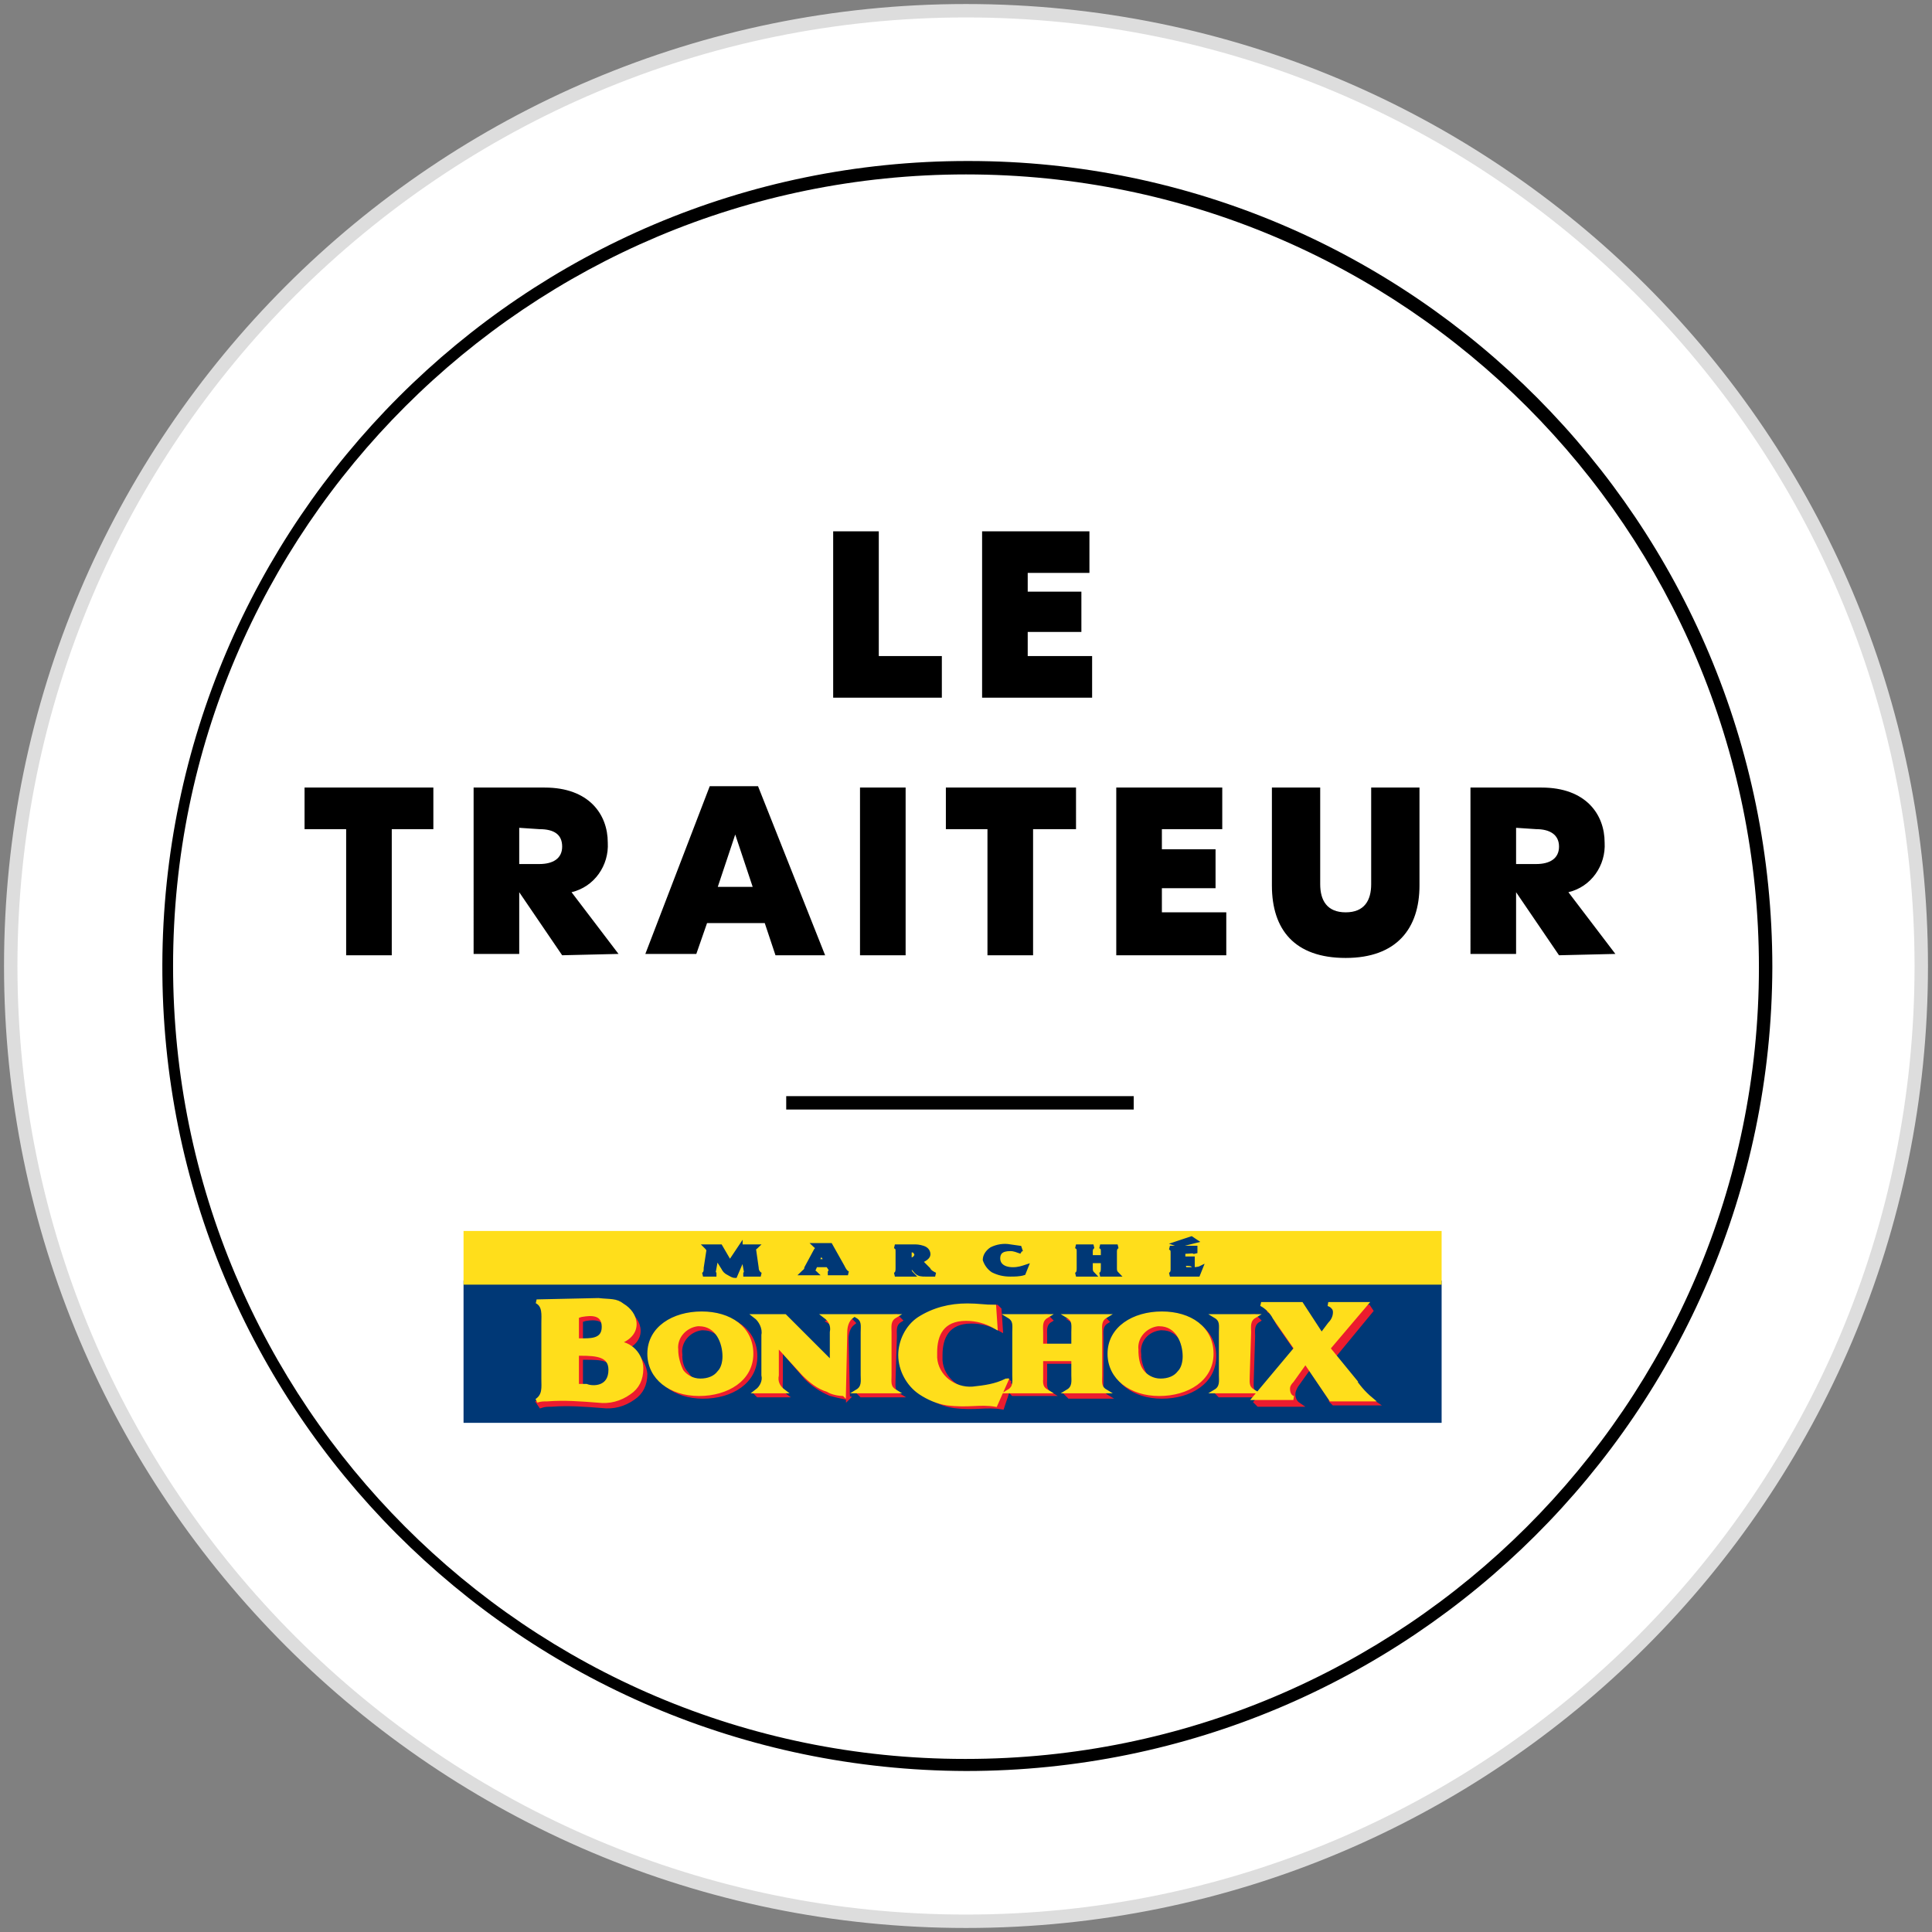
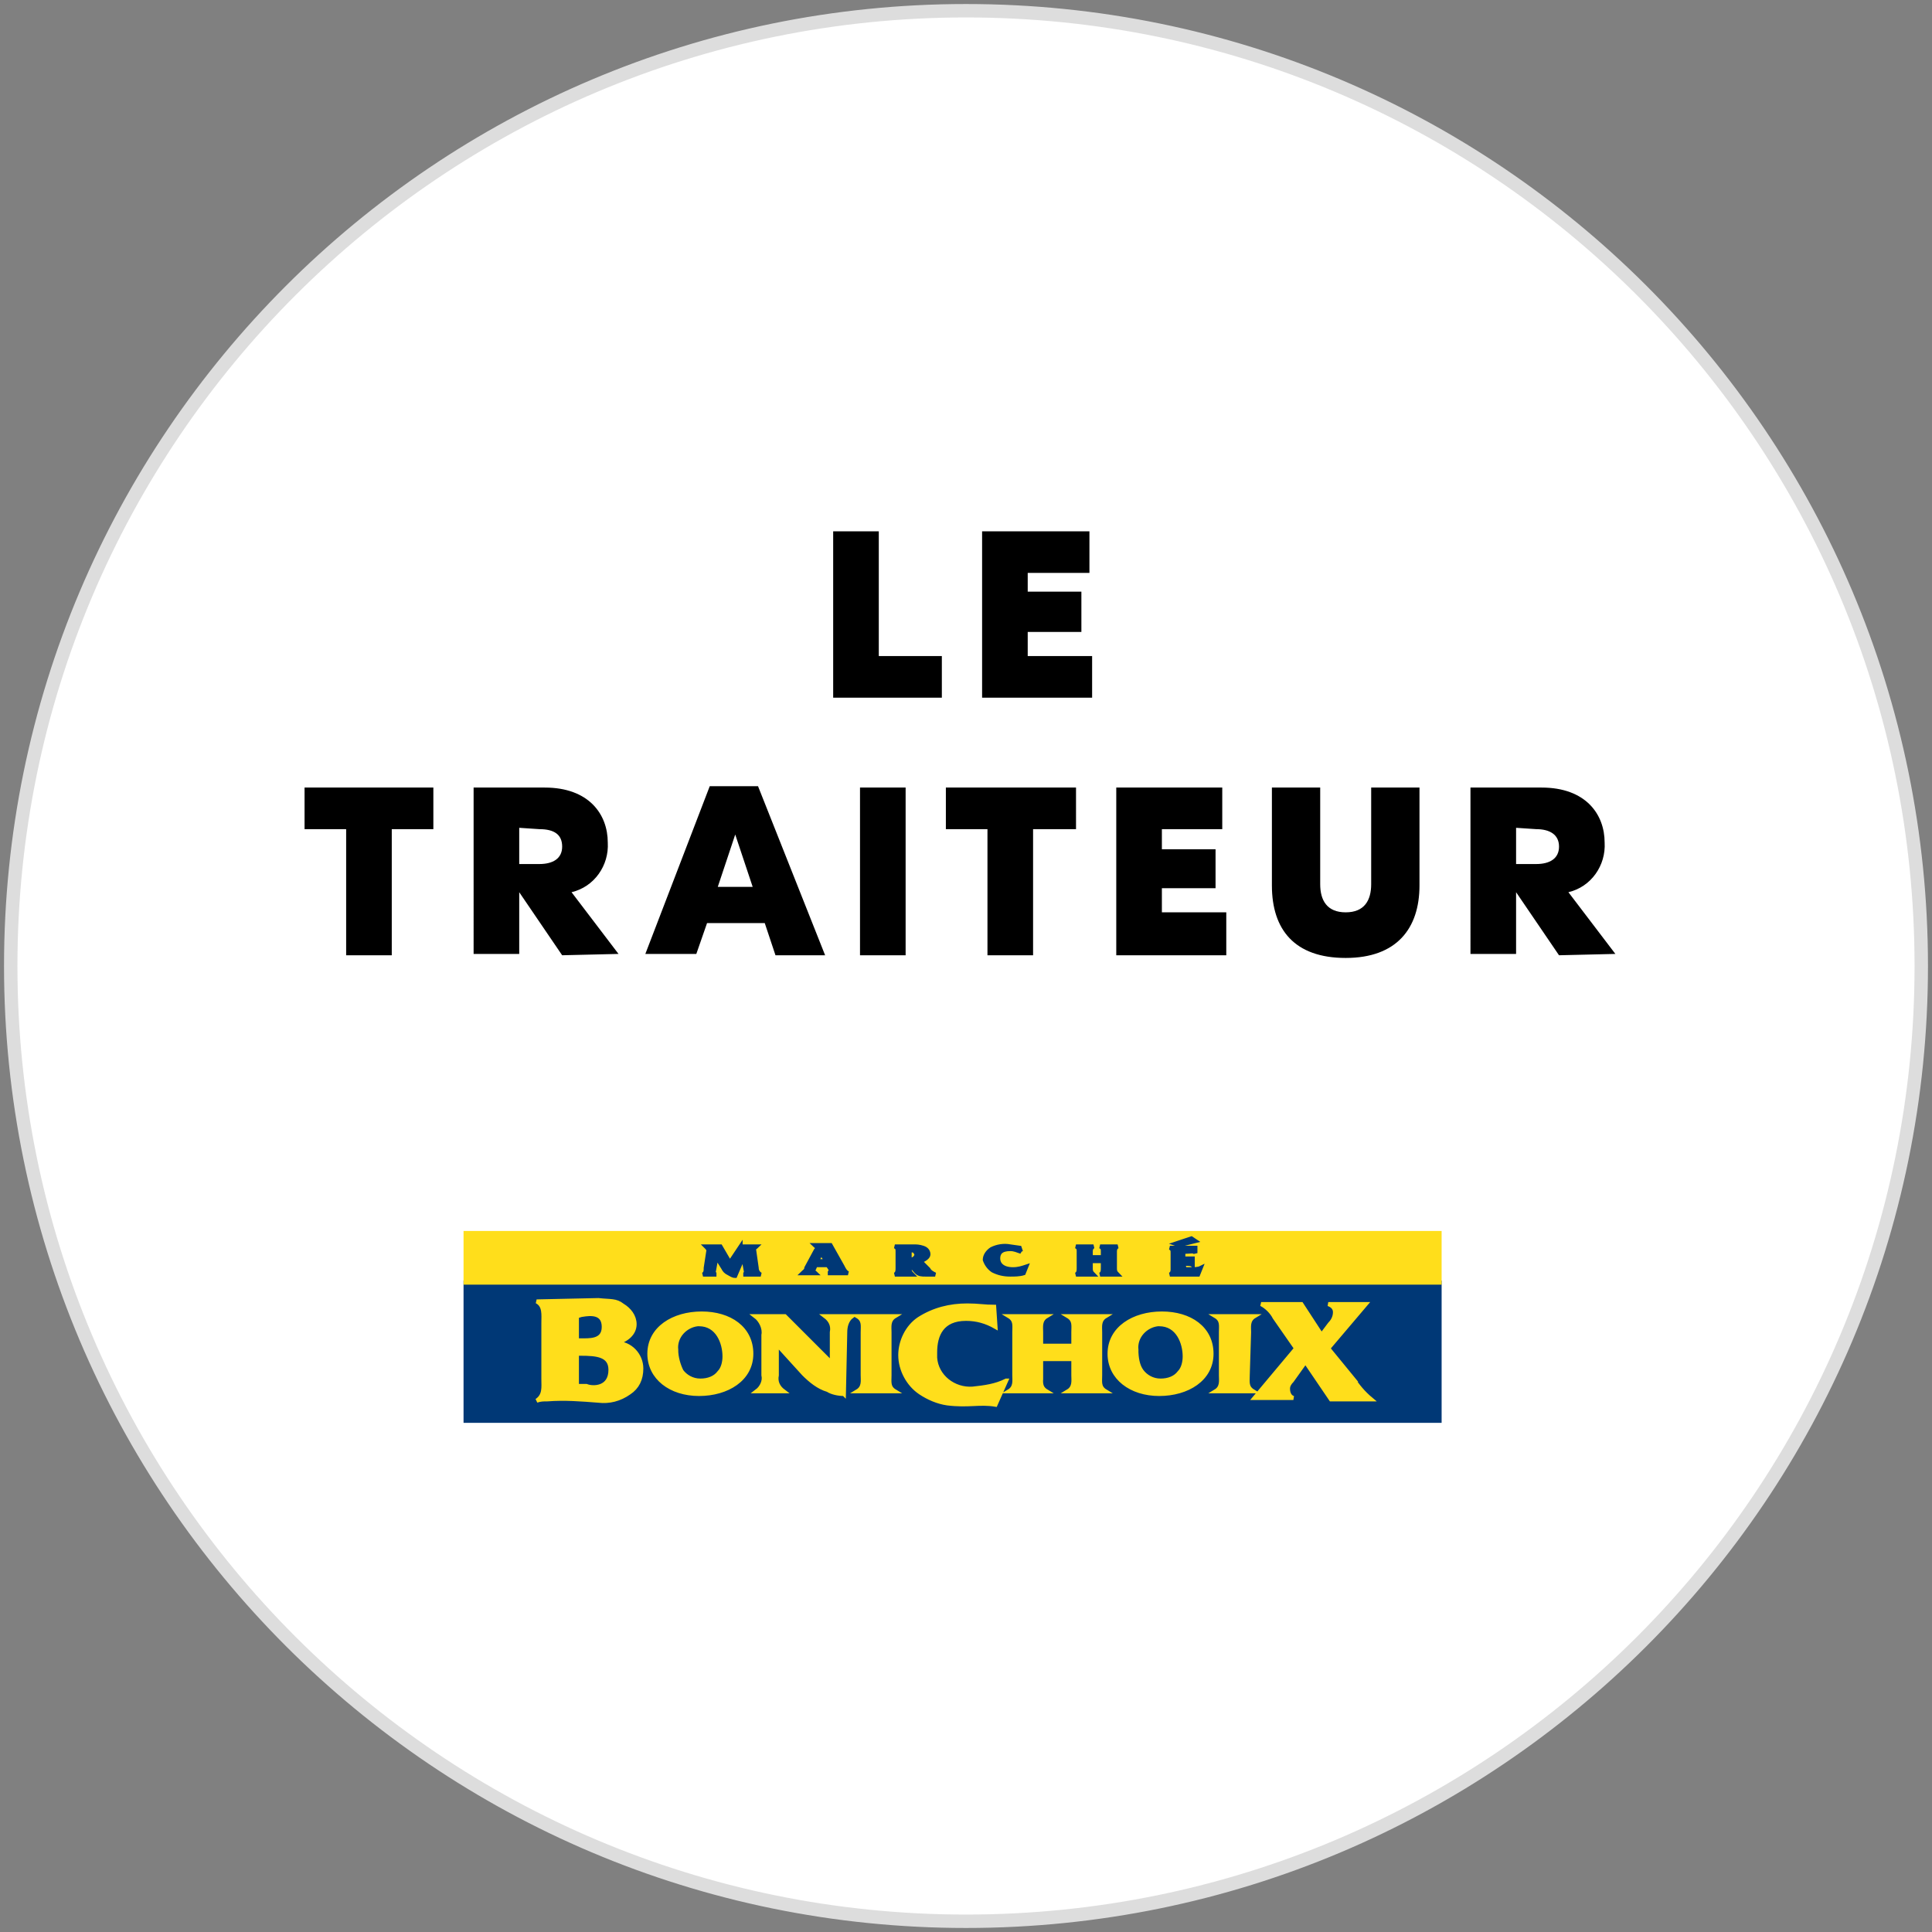
<svg xmlns="http://www.w3.org/2000/svg" id="Layer_1" viewBox="0 0 144 144">
  <rect x="0" y="0" width="144" height="144" fill="#808080" stroke="none" />
  <style>.st1,.st2{fill:#003876;stroke:#003876;stroke-width:.3}.st2{fill:#ec1c2e;stroke:#ec1c2e}</style>
  <path d="M72 143.2c39.3 0 71.2-31.8 71.2-71.2S111.3.8 72 .8.8 32.7.8 72s31.9 71.2 71.2 71.2" fill="#fff" stroke="#ddd" stroke-miterlimit="10" />
-   <path d="M72 132c-33.2-.1-60-27-59.9-60.1.1-33 26.9-59.9 60-59.9h.1c33.1 0 59.9 27 59.9 60.1-.1 33.1-27 59.9-60.1 59.9zm0-119c-32.6 0-59.1 26.4-59.1 59s26.4 59.1 59 59.1h.1c32.6 0 59.1-26.4 59.1-59S104.7 13 72 13c.1 0 0 0 0 0z" />
  <path d="M65.5 48.9h4.7V52h-8.1V39.6h3.4zm15.9 0V52h-8.2V39.6h8v3.1h-4.6v1.4h4v3h-4v1.8zM32.3 61.8h-3.1v9.4h-3.4v-9.4h-3.1v-3.1h9.6zm9.6 9.4l-3.2-4.7v4.6h-3.4V58.7h5.3c3.3 0 4.7 2 4.7 4.1.1 1.7-1 3.3-2.7 3.7l3.5 4.6-4.2.1zm-3.2-9.5v2.7h1.5c1 0 1.7-.4 1.7-1.3s-.6-1.3-1.7-1.3l-1.5-.1zM57 68.8h-4.3l-.8 2.3h-3.8l4.8-12.5h3.6l5 12.6h-3.7l-.8-2.4zm-.9-2.7l-1.3-3.9-1.3 3.9h2.6zm8-7.4h3.4v12.5h-3.4zm16.1 3.1H77v9.4h-3.4v-9.4h-3.1v-3.1h9.7zM91.4 68v3.2h-8.2V58.7h7.9v3.1h-4.5v1.5h4v2.9h-4V68zm8.9 3.4c-3.8 0-5.5-2.1-5.5-5.4v-7.3h3.6v7.2c0 1.2.5 2.1 1.9 2.1s1.9-.9 1.9-2.1v-7.2h3.6V66c0 3.2-1.7 5.4-5.5 5.4m15.9-.2l-3.2-4.7v4.6h-3.4V58.7h5.3c3.3 0 4.7 2 4.7 4.1.1 1.7-1 3.3-2.7 3.7l3.5 4.6-4.2.1zm-3.2-9.5v2.7h1.5c1 0 1.7-.4 1.7-1.3s-.7-1.3-1.7-1.3l-1.5-.1z" />
  <path class="st1" d="M34.7 95.6h72.6v10.3H34.7z" />
-   <path class="st2" d="M50.7 100.9c-.1-1 .7-1.8 1.6-1.9h.1c1.4 0 1.9 1.4 1.9 2.4 0 .4-.1.9-.4 1.2-.3.4-.8.6-1.3.6-.6 0-1.1-.3-1.4-.8-.4-.4-.5-.9-.5-1.5zm-2 .2c0 1.8 1.6 3 3.7 3s3.9-1.1 3.9-3-1.6-3-3.7-3-3.9 1.2-3.9 3zm14.5 3.1c-.5-.1-.9-.2-1.3-.3-.7-.3-1.3-.7-1.8-1.2l-1.9-2.2v2.3c0 .5-.1.9.3 1.2h-2l-.2-.2c.5-.4.7-.5.7-1v-3c0-.7.2-.9-.3-1.4l1.9.1 3.5 3.5v-2.3c0-.5.2-.9-.3-1.2l.5-.2h1l.3.3c-.4.3-.5.8-.5 1.2l.1 4.4zm3.4-1.4c0 .5-.1.9.4 1.2h-2.8l-.2-.2c.4-.1.7-.6.7-1v-3.3c0-.5.3-.9-.2-1.2l2.3-.2.3.3c-.5.3-.4.8-.4 1.2l-.1 3.2zm11.3-.1c0 .5-.1.9.4 1.2h-2.8l-.2-.2c.4-.1.7-.6.7-1v-3.2c0-.5.3-.9-.2-1.2l2.2-.2.3.3c-.5.3-.4.8-.4 1.2v1h2.3v-1c0-.5.2-.9-.3-1.2l2.3-.2.3.3c-.5.3-.4.8-.4 1.2v3.2c0 .5-.1.9.4 1.2h-2.8l-.2-.2c.4-.1.7-.6.7-1v-1.4h-2.3v1.2zm7-1.8c-.1-1 .6-1.8 1.6-1.9h.1c1.4 0 1.9 1.4 1.9 2.4 0 .4-.1.9-.4 1.2-.3.4-.8.6-1.4.6s-1.1-.3-1.4-.8c-.2-.4-.4-.9-.4-1.5zm-2 .2c0 1.8 1.6 3 3.7 3s3.9-1.1 3.9-3-1.6-3-3.7-3-3.9 1.2-3.9 3zm10.4 1.7c0 .5-.1.9.4 1.2h-2.8l-.2-.2c.5-.3.7-.5.7-1v-3.3c0-.5.2-.9-.3-1.2l2.4-.2.3.3c-.5.3-.4.8-.4 1.2l-.1 3.2z" />
-   <path class="st2" d="M100.9 103.1c.4.6 1 1.1 1.6 1.5h-3.1l-.2-.2v-.1l-1.6-2.4-1 1.4c-.1.2-.2.4-.2.6 0 .3.1.6.4.8h-3l-.2-.2 3.3-3.5-1.6-2.3c-.3-.4-.2-.8-.7-1v-.1H97l1.5 2.3 1-.8c.2-.2.4-.5.4-.9 0-.2 0-.5-.2-.6l2.3-.2.2.3-2.8 3.4 1.5 2zm-25.6 0l-.2-.2c-.7.4-1.4.7-2.2.8-1.4.1-2.7-.9-2.8-2.3v-.4c0-1.3.5-2.5 2.3-2.5.8 0 1.5.2 2.2.6l-.1-1.5-.2-.2-1.7.1c-1.3 0-2.5.3-3.6 1-.9.6-1.4 1.7-1.4 2.7 0 1.1.6 2.2 1.5 2.8.6.4 1.3.7 2 .8 1.6.2 2.4-.1 3.6.1l.6-1.8zm-34.6-5.8c.6.3.2 1 .2 1.6v4.2c.1.6-.3 1.1-.8 1.4l.2.3c.3-.1.5-.1.8-.1 1.3-.1 2.5 0 3.8.1.8.1 1.6-.1 2.3-.6.6-.4.9-1 .9-1.8-.1-1-.9-1.8-1.9-1.8.8-.2 1.4-.7 1.4-1.4 0-.6-.4-1.1-.9-1.4-.5-.4-.9-.3-1.8-.4l-4.2-.1zm2.6 1.1c.1 0 .3-.1.4-.1.6-.1 1.5-.1 1.5.9s-1.1 1-1.7 1h-.2v-1.8zm0 2.8h.3c1.2 0 2.2 0 2.2 1.2 0 1.4-1.2 1.4-1.8 1.3-.2 0-.5-.1-.7-.1v-2.4z" />
  <path d="M50.4 100.6c-.1-1 .7-1.8 1.6-1.9h.1c1.4 0 1.9 1.4 1.9 2.4 0 .4-.1.9-.4 1.2-.3.4-.8.6-1.4.6-.6 0-1.1-.3-1.4-.7-.2-.4-.4-1-.4-1.6zm-2 .3c0 1.8 1.6 3 3.7 3s3.9-1.1 3.9-3-1.6-3-3.7-3-3.9 1.1-3.9 3zm14.5 3c-.4 0-.9-.1-1.2-.3-.7-.2-1.3-.7-1.8-1.2l-2-2.2v2.3c-.1.5.1.9.5 1.2h-2c.4-.3.6-.8.5-1.2v-3c.1-.5-.2-1.1-.6-1.4h2.2l3.5 3.5v-2.3c.1-.5-.1-.9-.5-1.2h2c-.4.3-.5.8-.5 1.2l-.1 4.6zm3.4-1.4c0 .5-.1.9.4 1.2h-2.8c.5-.3.4-.8.4-1.2v-3.2c0-.5.1-.9-.4-1.2h2.8c-.5.3-.4.8-.4 1.2v3.2zm11.3 0c0 .5-.1.9.4 1.2h-2.8c.5-.3.4-.8.4-1.2v-3.2c0-.5.1-.9-.4-1.2H78c-.5.3-.4.8-.4 1.2v1H80v-1c0-.5.1-.9-.4-1.2h2.8c-.5.3-.4.8-.4 1.2v3.2c0 .5-.1.9.4 1.2h-2.8c.5-.3.4-.8.4-1.2v-1.2h-2.4v1.2zm7.1-1.9c-.1-1 .7-1.8 1.6-1.9h.1c1.4 0 1.9 1.4 1.9 2.4 0 .4-.1.9-.4 1.2-.3.4-.8.6-1.4.6s-1.1-.3-1.4-.7c-.3-.4-.4-1-.4-1.6zm-2 .3c0 1.8 1.6 3 3.7 3s3.9-1.1 3.9-3-1.6-3-3.7-3-3.9 1.1-3.9 3zm10.3 1.6c0 .5-.1.9.4 1.2h-2.8c.5-.3.4-.8.4-1.2v-3.2c0-.5.1-.9-.4-1.2h2.9c-.5.3-.4.8-.4 1.2l-.1 3.2zm7.8.2c.4.6.8 1.1 1.4 1.6h-3l-1.9-2.8-1 1.4c-.2.2-.3.4-.3.6 0 .3.1.6.4.7h-2.9l3.1-3.7-1.6-2.3c-.2-.4-.6-.8-1-1h3l1.5 2.3.6-.8c.2-.2.4-.5.4-.9 0-.3-.2-.5-.5-.6h2.8l-2.8 3.3 1.8 2.2zm-25.8.2c-.8.4-1.6.5-2.5.6-1.4.1-2.7-.9-2.8-2.3v-.4c0-1.3.5-2.5 2.3-2.5.8 0 1.5.2 2.2.6l-.1-1.5c-.7 0-1.2-.1-2-.1-1.3 0-2.5.3-3.6 1-.9.6-1.4 1.7-1.4 2.7 0 1.1.6 2.2 1.5 2.8.6.4 1.3.7 2 .8 1.6.2 2.4-.1 3.6.1l.8-1.8zM40 97c.6.3.5 1 .5 1.6v4.2c0 .6.1 1.2-.5 1.6.3-.1.5-.1.8-.1 1.3-.1 2.5 0 3.8.1.8.1 1.6-.1 2.3-.6.6-.4.9-1 .9-1.8 0-1-.8-1.9-1.9-1.9.8-.2 1.4-.7 1.4-1.4 0-.6-.4-1.1-.9-1.4-.5-.4-.9-.3-1.8-.4L40 97zm3 1.1c.1 0 .3-.1.4-.1.6-.1 1.6-.2 1.6.9s-1.1 1-1.8 1H43v-1.8zm0 2.8h.3c1.2 0 2.2.1 2.2 1.2 0 1.4-1.3 1.4-1.8 1.2H43v-2.4zm-8.3-9h72.6v3.7H34.7z" fill="#ffde1b" stroke="#ffde1b" stroke-width=".3" />
  <path class="st1" d="M55.2 92.9h1.2c-.1.1-.2.1-.2.2l.2 1.4c0 .2.1.4.3.5h-1.3c.1 0 .2-.1.2-.2l-.2-1.1-.6 1.4c-.2 0-.3-.1-.5-.2s-.3-.2-.4-.4l-.5-.8-.2 1.1c0 .1.1.2.2.2h-1c.2-.1.2-.3.2-.5l.2-1.3c0-.1-.1-.2-.2-.3h1.1l.7 1.2.8-1.2zm5.6 1.4l-.1.2c0 .1-.1.1-.1.2s.1.1.2.2h-1c.1-.1.3-.2.3-.4l.7-1.3c.1-.1.1-.2.1-.2 0-.1-.1-.1-.2-.2h1.2l.9 1.6c.1.2.2.4.4.5h-1.5c.1 0 .2-.1.2-.2v-.1l-.2-.3h-.9zm.4-.9l-.3.6h.7l-.4-.6zm6.6 1.1c0 .2 0 .3.2.5h-1.3c.2-.1.2-.3.2-.5v-1.2c0-.2 0-.3-.2-.4h1.4c.2 0 .4 0 .7.1.3.1.4.3.4.5s-.3.4-.6.5l.6.6c.1.2.3.3.5.4H69c-.3 0-.5 0-.7-.2l-.6-.7.1.4zm0-1.3v.7c.3 0 .5-.2.5-.4 0-.1-.1-.2-.2-.3h-.3zm8.3.1c-.3-.1-.5-.2-.8-.2-.7 0-.9.3-.9.7s.3.8 1.1.8c.4 0 .7-.1 1-.2l-.2.5c-.3.1-.7.1-1 .1-.5 0-.9-.1-1.3-.3-.3-.2-.5-.5-.6-.8 0-.3.2-.6.5-.8.4-.2.9-.3 1.4-.2l.7.1.1.3zm5.2 1.2c0 .2 0 .3.2.5h-1.3c.2-.1.2-.3.2-.5v-1.2c0-.2 0-.3-.2-.4h1.3c-.2.1-.2.3-.2.4v.4h.9v-.4c0-.2 0-.3-.2-.4h1.3c-.2.1-.2.3-.2.4v1.2c0 .2 0 .3.2.5H82c.2-.1.2-.3.2-.5V94h-.9v.5zm7 .1h.5c.2 0 .5 0 .7-.1l-.2.5h-2.1c.2-.1.2-.3.2-.4v-1.2c0-.2 0-.3-.2-.4h1.9v.4c-.1-.2-.4-.1-.7-.1h-.2v.5h.7v.5c-.1-.1-.3-.1-.5-.1h-.2l.1.4zm.8-2.1l-1.2.3-.3-.1 1.2-.4.3.2z" />
-   <path d="M58.6 81.7h25.9v1H58.6z" />
</svg>